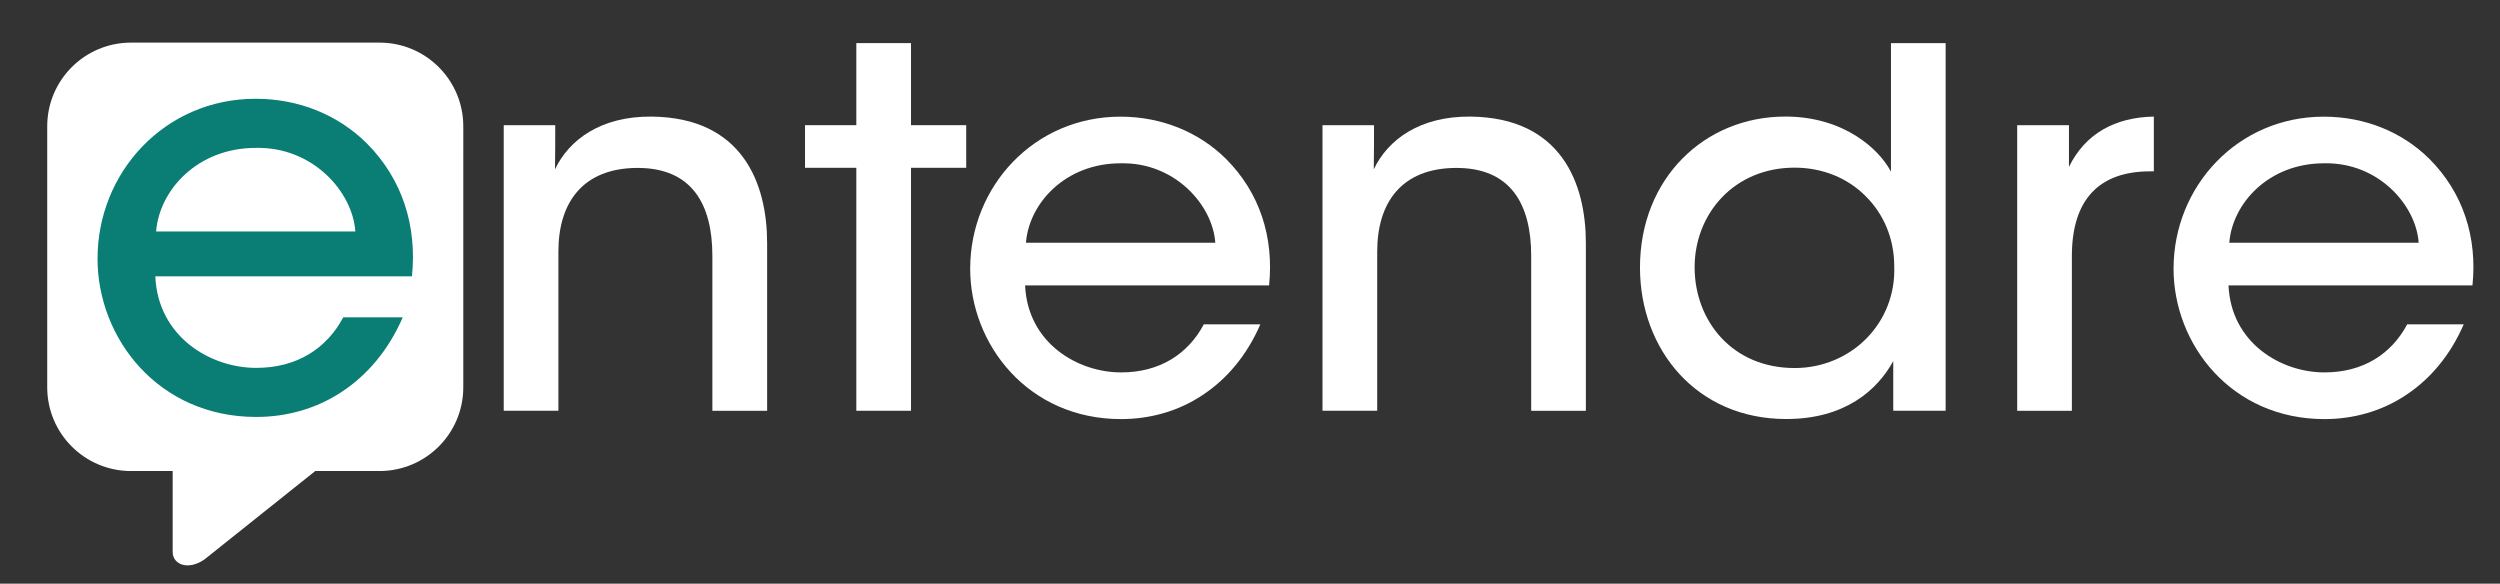
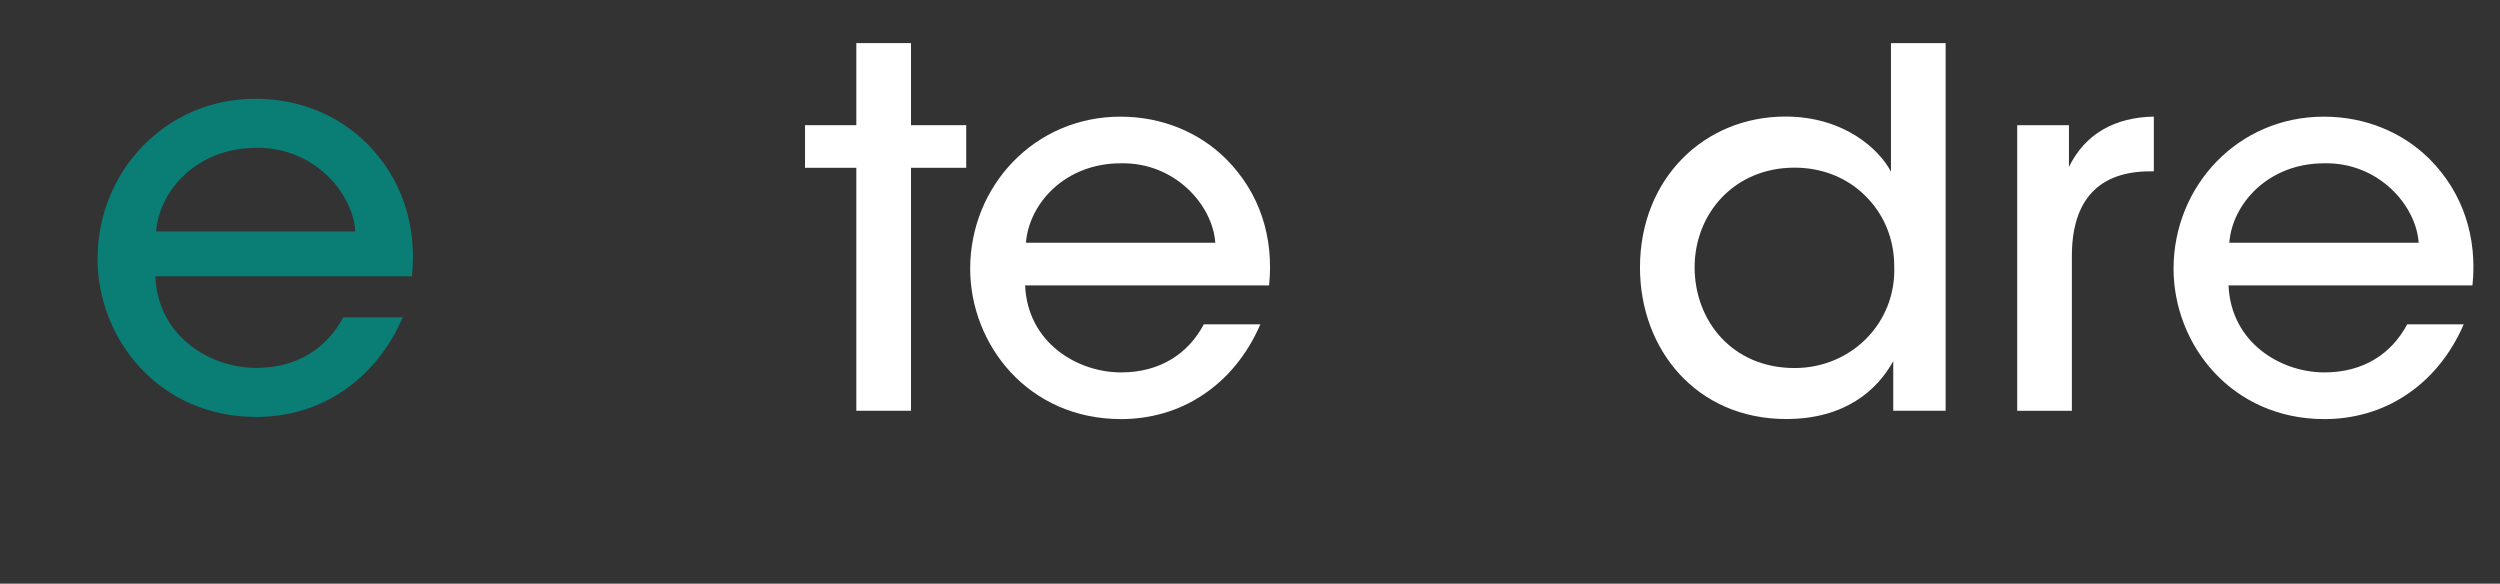
<svg xmlns="http://www.w3.org/2000/svg" viewBox="0 0 711 166">
  <rect x="0" y="0" width="711" height="166" fill="#333333" stroke="none" />
  <style type="text/css">.st0{fill:#fff;}.st1{fill:#0a7d74;}</style>
-   <path class="st0" d="M107.95,12.12h-70.7c-13.15,0-23.82,10.66-23.82,23.81v6.33v61.56v6.33c0,13.15,10.67,23.81,23.81,23.81h11.87   v23.17c0.1,3.37,4.31,5.22,9.03,1.98l31.52-25.15h18.28c13.15,0,23.82-10.66,23.82-23.81v-6.33V42.26v-6.33   C131.76,22.78,121.1,12.12,107.95,12.12z" />
-   <path class="st0" d="M143.26,35.6h14.65c0,3.98,0,7.97-0.07,12.56c3.98-8.39,13.02-15.13,27.48-15   c25.99,0.27,32.85,19.16,32.85,35.99v47.68H202.6V72.77c0-14.61-5.76-25.15-21.56-25.01c-15.19,0.13-22.23,9.74-22.23,23.75v45.31   h-15.55V35.6z" />
  <polygon class="st0" points="243.54,47.72 228.95,47.72 228.95,35.6 243.54,35.6 243.54,12.26 259.09,12.26 259.09,35.6    274.79,35.6 274.79,47.72 259.09,47.72 259.09,116.82 243.54,116.82  " />
  <path class="st0" d="M291.54,81.16c0.71,16.44,15.04,24.81,27.36,24.75c10.93,0,19-5.25,23.46-13.66h16.08   c-3.83,8.85-9.59,15.62-16.48,20.14c-6.8,4.53-14.82,6.8-23.13,6.8c-26.5,0-42.91-21.28-42.91-42.77   c0-23.42,18.22-43.24,42.73-43.24c11.75,0,22.32,4.39,30.02,12c9.65,9.66,13.66,22.36,12.26,35.99H291.54z M345.63,69.03   c-0.73-10.71-11.5-22.92-26.89-22.59c-15.87,0-26.1,11.47-26.96,22.59H345.63z" />
-   <path class="st0" d="M376.12,35.6h14.65c0,3.98,0,7.97-0.07,12.56c3.98-8.39,13.02-15.13,27.48-15   c25.98,0.27,32.84,19.16,32.84,35.99v47.68h-15.55V72.77c0-14.61-5.76-25.15-21.57-25.01c-15.19,0.13-22.22,9.74-22.22,23.75v45.31   h-15.56V35.6z" />
  <path class="st0" d="M553.33,116.82h-14.89v-14.12c-4.54,8.26-13.72,16.47-30.45,16.47c-25.5,0-41.58-19.75-41.58-43.09   c0-25.27,18.27-42.93,41.34-42.93c16.65,0,26.68,9.25,30.04,15.68V34.53V12.26h15.55V116.82z M481.95,76.16   c0.06,14.97,10.58,28.51,28.46,28.51c7.98,0,15.25-3.19,20.4-8.41c5.16-5.23,8.21-12.48,7.91-20.54c0-8.06-3.13-15.01-8.2-20   c-5.07-5.08-12.17-8.04-20.15-8.04c-17.15,0-28.42,13.08-28.42,28.34V76.16z" />
  <path class="st0" d="M573.68,35.6h14.73v11.87c4.66-9.51,13.15-14.11,24.14-14.31v15.57h-1.03c-14.57,0-22.28,8.05-22.28,24.12   v43.98h-15.55V35.6z" />
  <path class="st0" d="M633.79,81.16c0.71,16.44,15.03,24.81,27.35,24.75c10.93,0,19-5.25,23.46-13.66h16.08   c-3.83,8.85-9.6,15.62-16.48,20.14c-6.8,4.53-14.82,6.8-23.13,6.8c-26.5,0-42.91-21.28-42.91-42.77   c0-23.42,18.22-43.24,42.73-43.24c11.76,0,22.33,4.39,30.02,12c9.65,9.66,13.66,22.36,12.26,35.99H633.79z M687.87,69.03   c-0.73-10.71-11.5-22.92-26.89-22.59c-15.87,0-26.1,11.47-26.97,22.59H687.87z" />
  <path class="st1" d="M44.17,78.58c0.74,17.3,15.82,26.1,28.77,26.04c11.5,0,19.98-5.52,24.68-14.37h16.92   c-4.03,9.31-10.1,16.43-17.33,21.18c-7.16,4.76-15.59,7.15-24.33,7.15c-27.87,0-45.14-22.38-45.14-45   c0-24.64,19.17-45.49,44.95-45.49c12.37,0,23.49,4.62,31.58,12.63c10.16,10.17,14.37,23.52,12.89,37.86H44.17z M101.06,65.82   c-0.77-11.27-12.1-24.11-28.29-23.76c-16.69,0-27.45,12.06-28.37,23.76H101.06z" />
</svg>